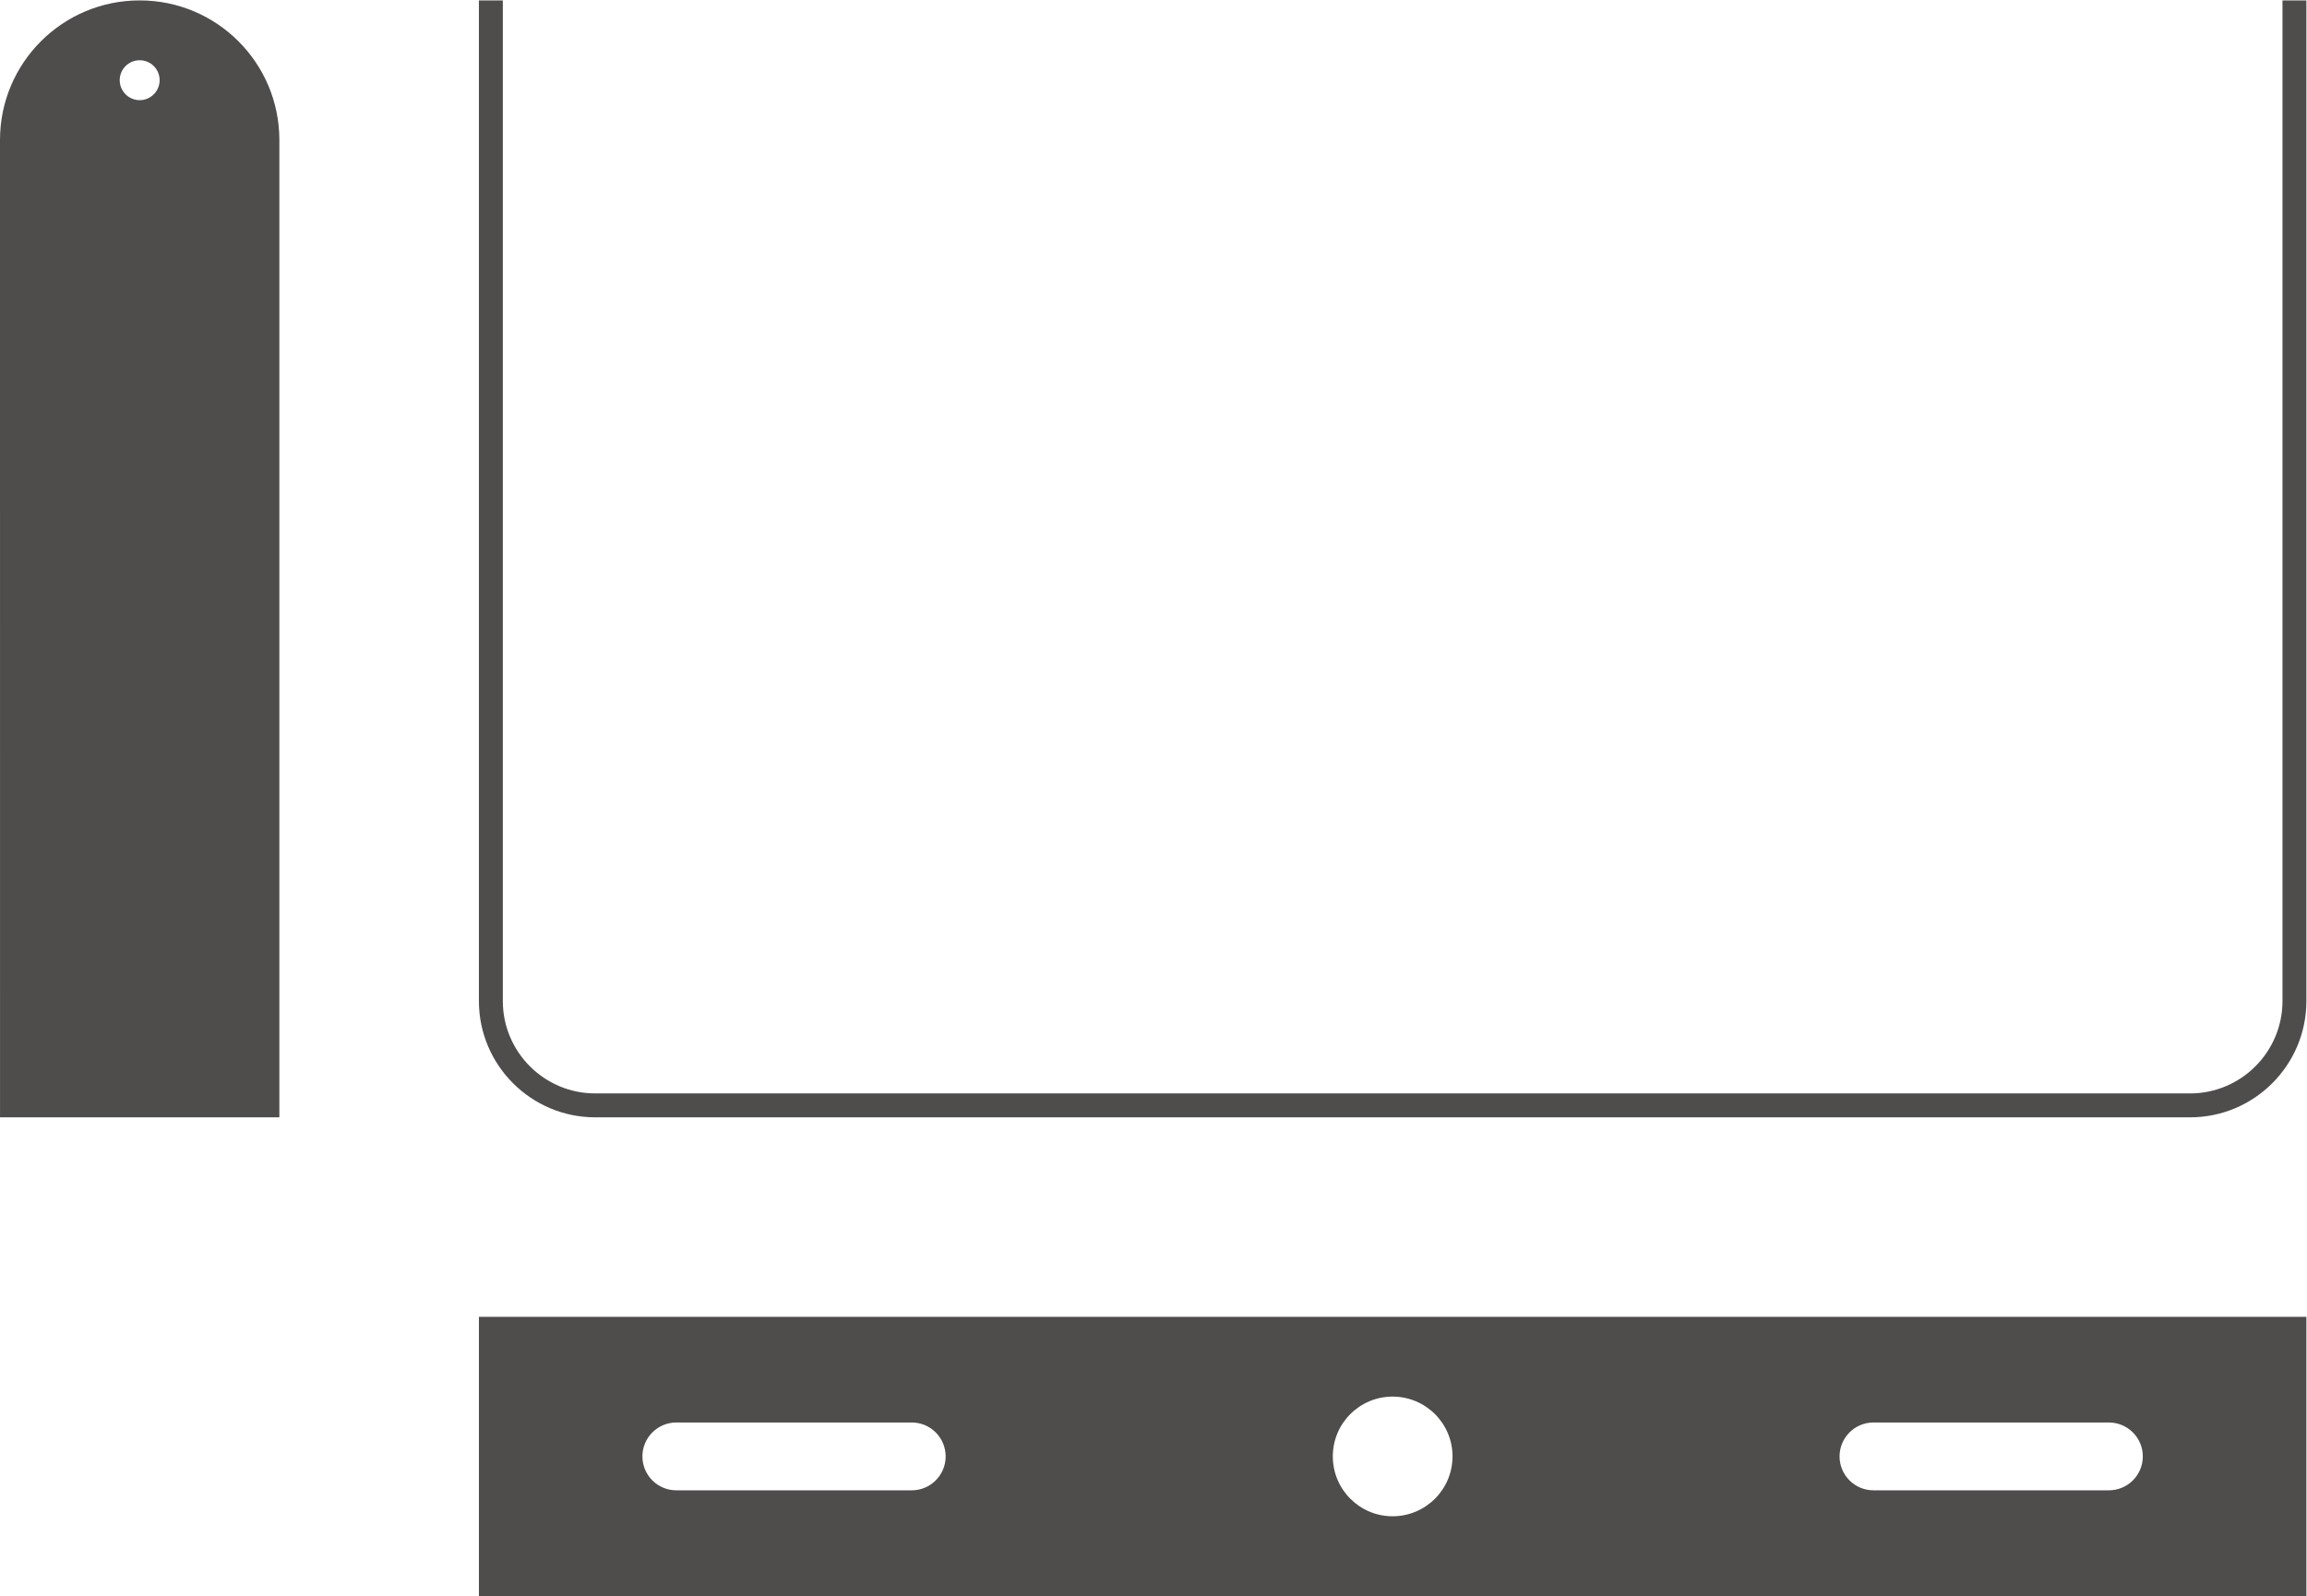
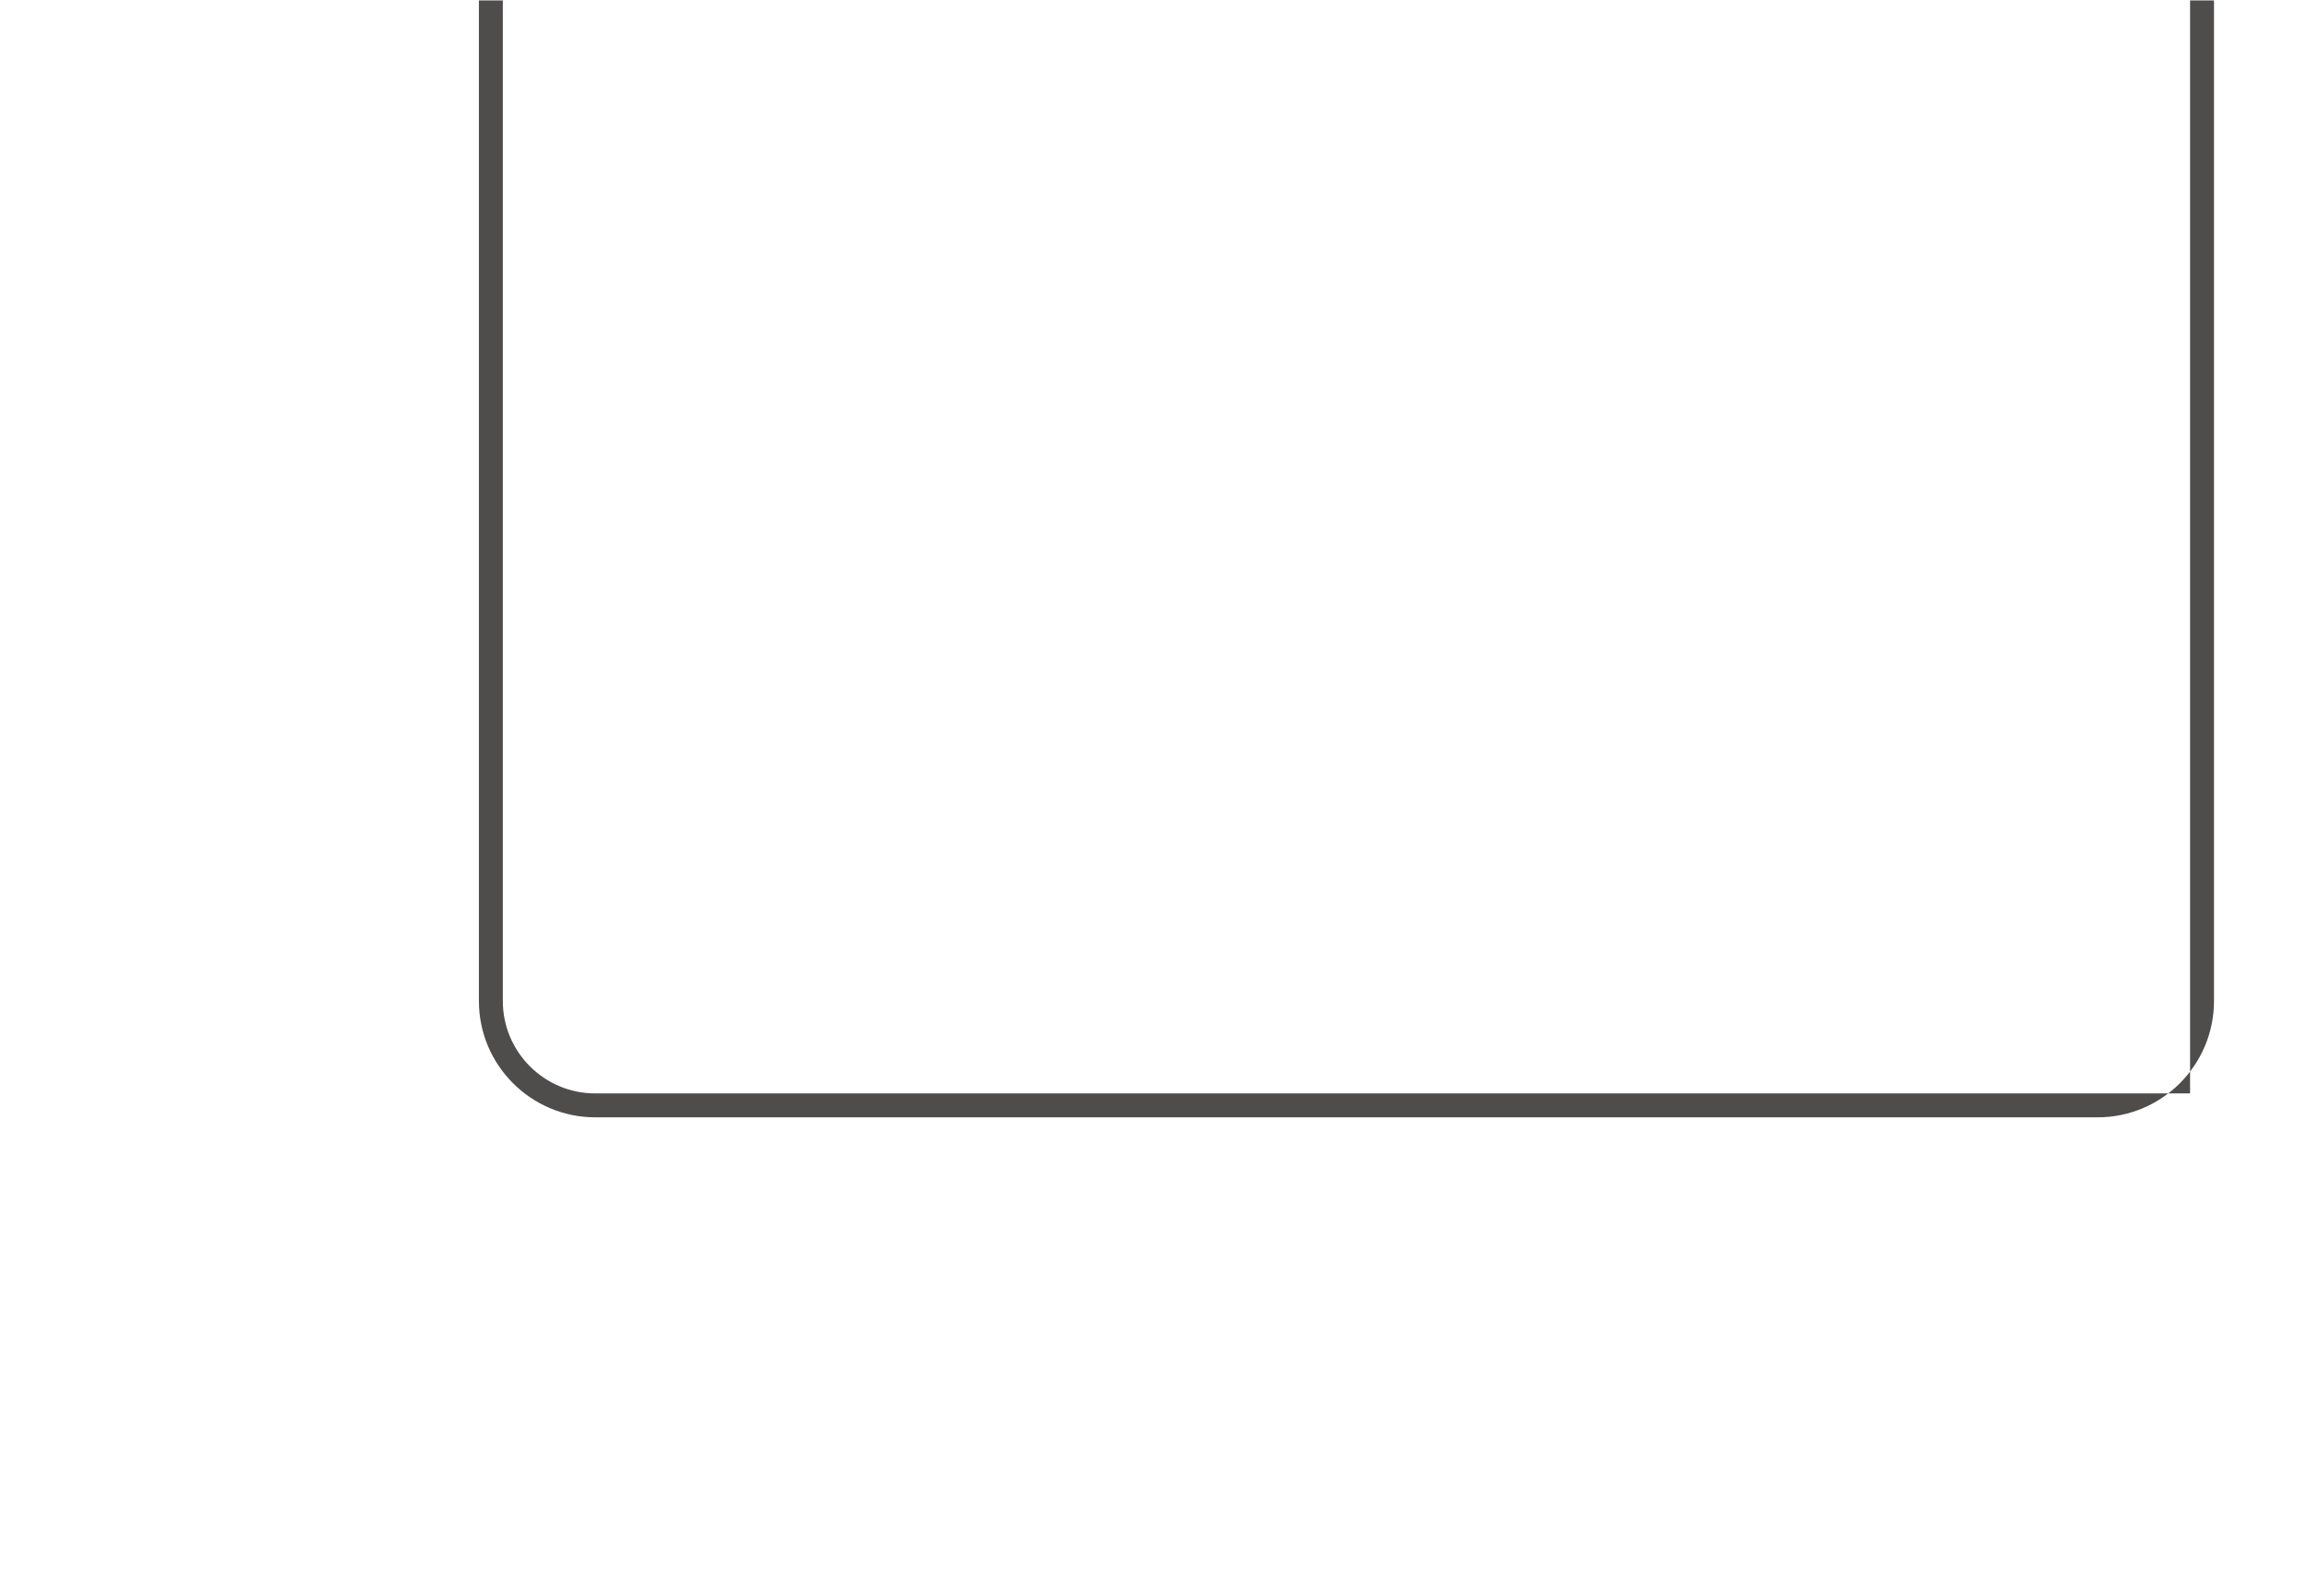
<svg xmlns="http://www.w3.org/2000/svg" viewBox="0 0 436.933 302.36" height="302.36" width="436.933" xml:space="preserve" id="svg2" version="1.1">
  <defs id="defs6" />
  <g transform="matrix(1.333,0,0,-1.333,0,302.36)" id="g10">
    <g transform="scale(0.1)" id="g12">
-       <path id="path14" style="fill:#4f4c4c;fill-opacity:1;fill-rule:nonzero;stroke:none" d="m 2996.3,150.211 h -334.45 c -26.57,0 -48.17,21.559 -48.17,48.199 0,26.57 21.6,48.211 48.17,48.211 h 334.45 c 26.64,0 48.24,-21.641 48.24,-48.211 0,-26.64 -21.6,-48.199 -48.24,-48.199 z M 1978.6,113.328 c -46.87,0 -84.92,38.133 -84.92,85.16 0,46.883 38.05,84.922 84.92,84.922 47.03,0 85.16,-38.039 85.16,-84.922 0,-47.027 -38.13,-85.16 -85.16,-85.16 z m -683.16,36.883 H 960.984 c -26.636,0 -48.242,21.559 -48.242,48.199 0,26.57 21.606,48.211 48.242,48.211 h 334.456 c 26.56,0 48.16,-21.641 48.16,-48.211 0,-26.64 -21.6,-48.199 -48.16,-48.199 z M 680.438,396.809 V -0.02 H 3276.96 V 396.809 H 680.438" />
-       <path id="path16" style="fill:#4f4c4c;fill-opacity:1;fill-rule:nonzero;stroke:none" d="m 3111.69,714.289 c 72.38,0 131.29,58.91 131.29,131.289 V 2267.69 h 33.98 V 845.578 c 0,-91.129 -74.14,-165.269 -165.27,-165.269 H 845.715 c -91.137,0 -165.277,74.14 -165.277,165.269 V 2267.69 h 33.988 V 845.578 c 0,-72.379 58.902,-131.289 131.289,-131.289 H 3111.69" />
-       <path id="path18" style="fill:#4f4c4c;fill-opacity:1;fill-rule:nonzero;stroke:none" d="m 198.457,2125.93 c -15.664,0 -28.367,12.7 -28.367,28.36 0,15.67 12.703,28.36 28.367,28.36 15.664,0 28.359,-12.69 28.359,-28.36 0,-15.66 -12.695,-28.36 -28.359,-28.36 z m 0,141.76 C 88.828,2267.69 0,2178.86 0,2069.25 L 0.039,680.309 H 396.926 V 2069.25 c 0,109.61 -88.84,198.44 -198.469,198.44" />
+       <path id="path16" style="fill:#4f4c4c;fill-opacity:1;fill-rule:nonzero;stroke:none" d="m 3111.69,714.289 V 2267.69 h 33.98 V 845.578 c 0,-91.129 -74.14,-165.269 -165.27,-165.269 H 845.715 c -91.137,0 -165.277,74.14 -165.277,165.269 V 2267.69 h 33.988 V 845.578 c 0,-72.379 58.902,-131.289 131.289,-131.289 H 3111.69" />
    </g>
  </g>
</svg>